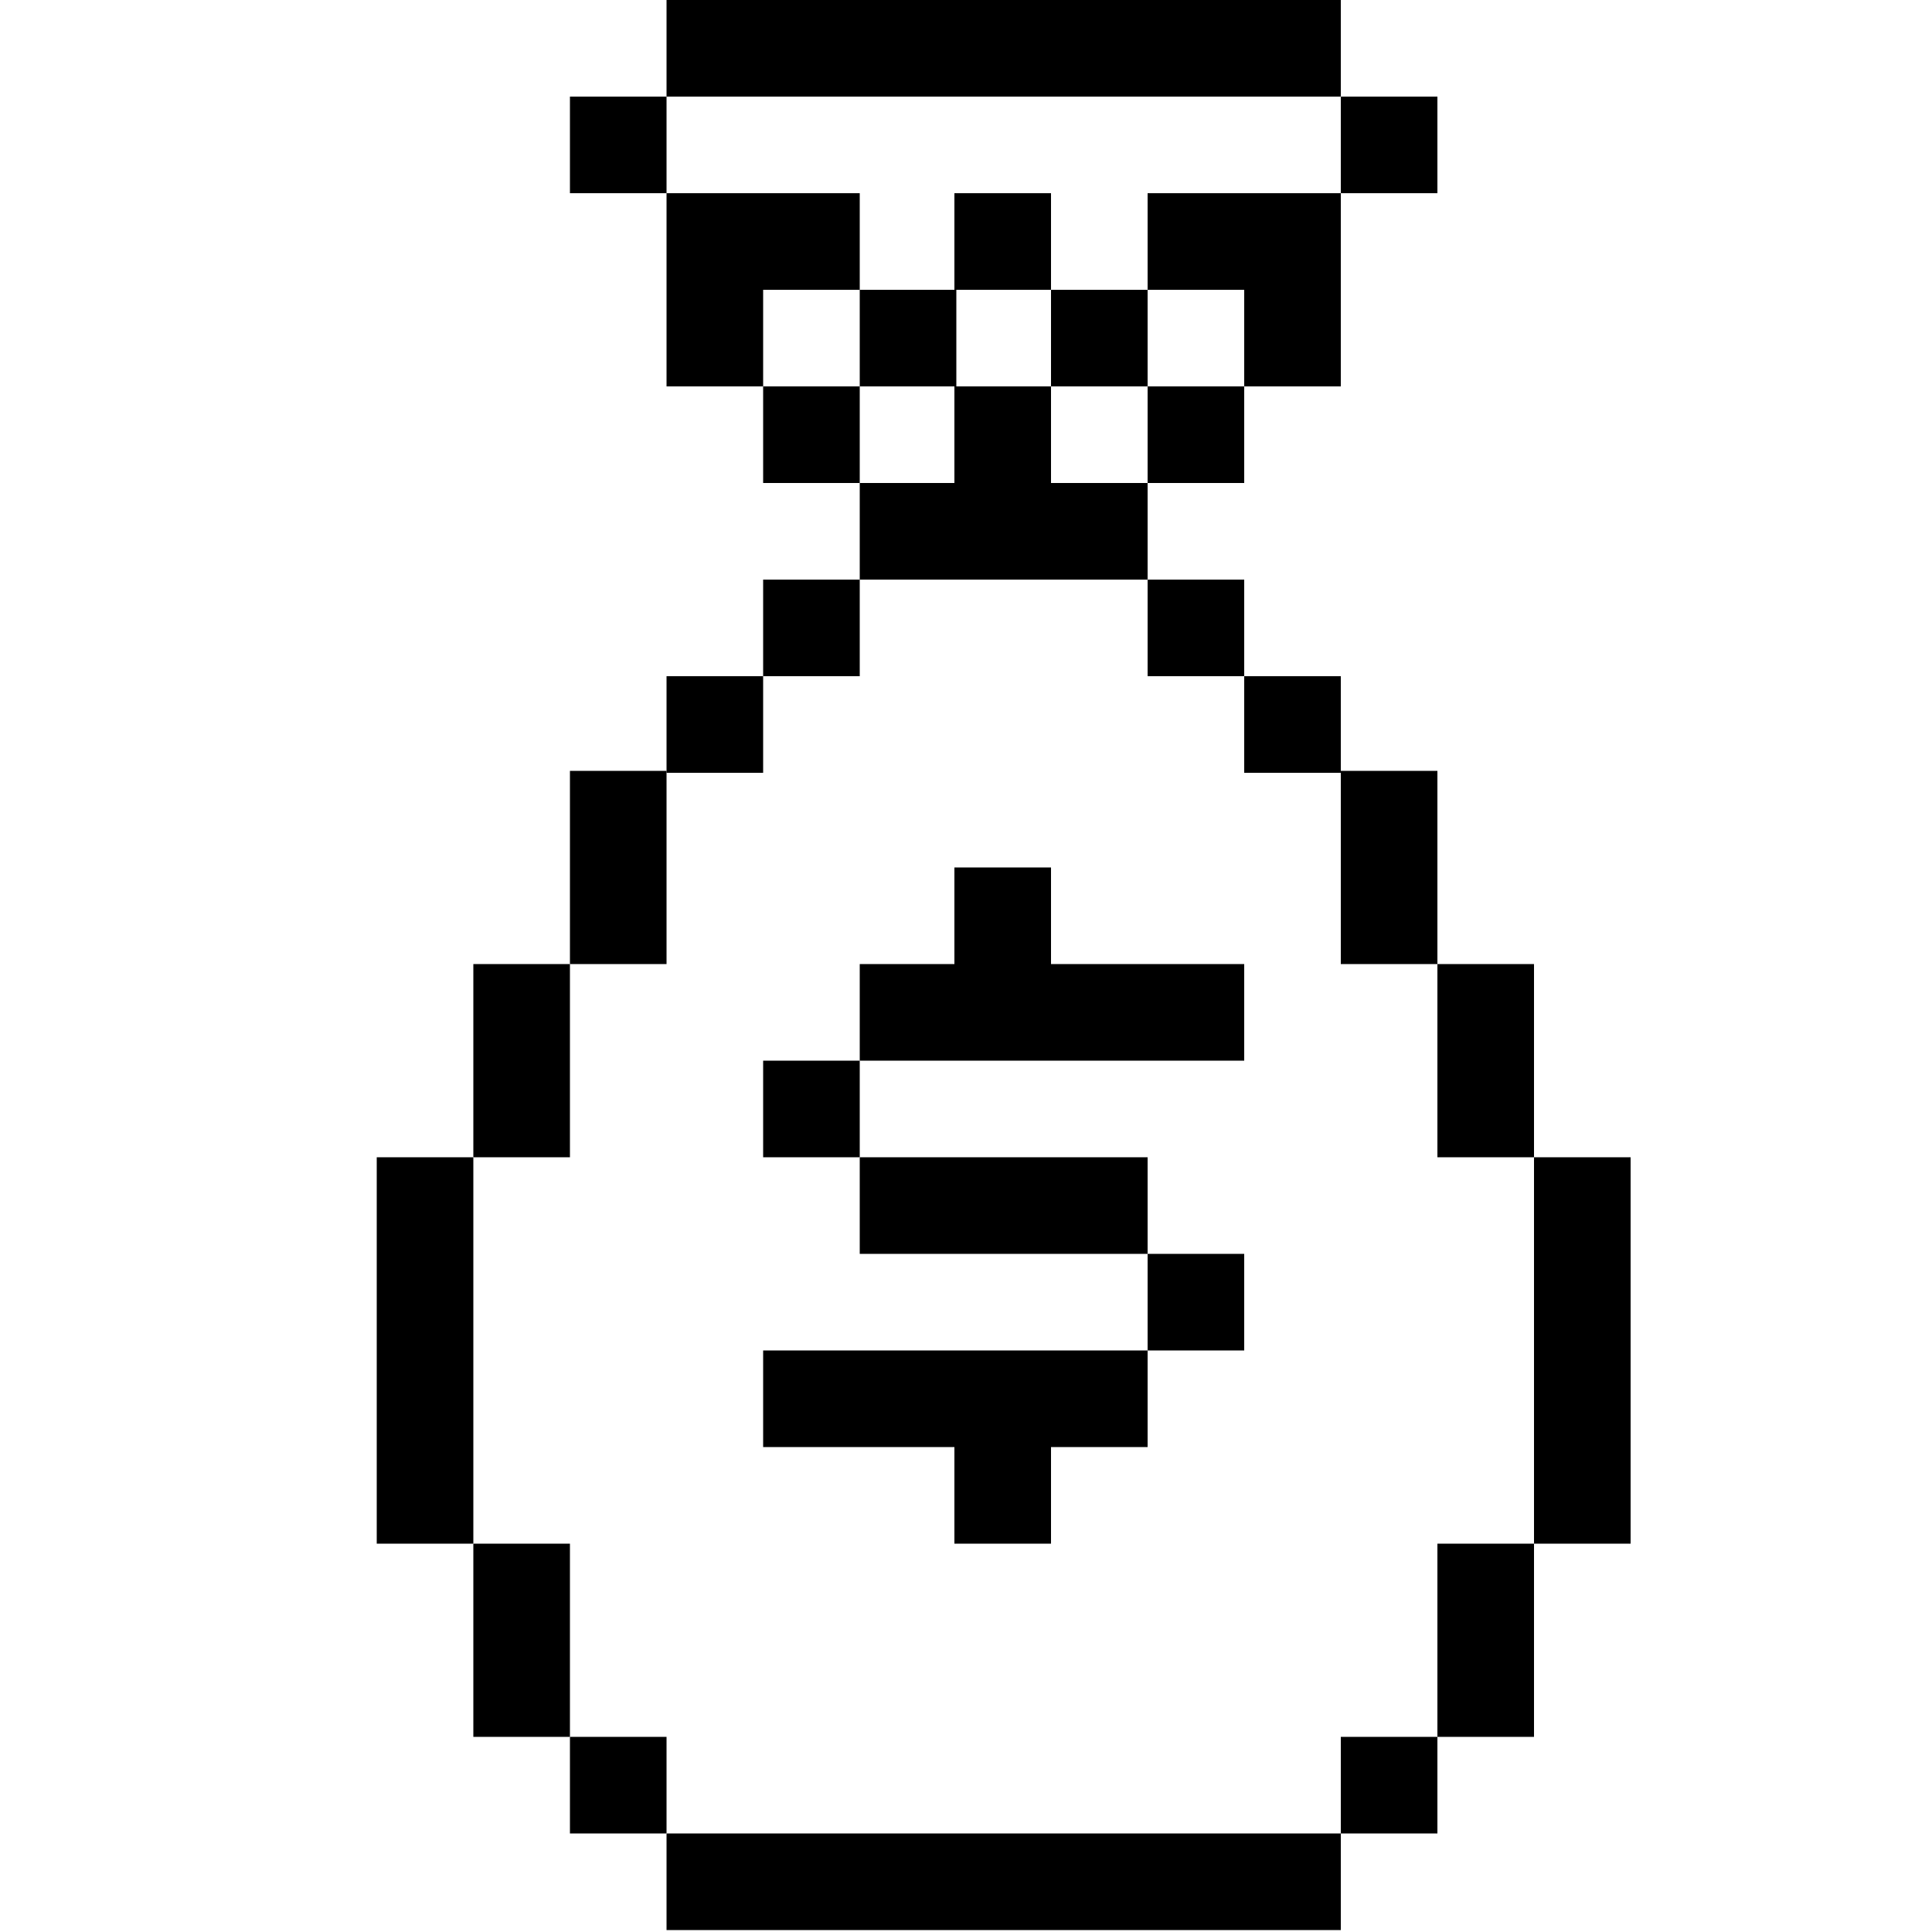
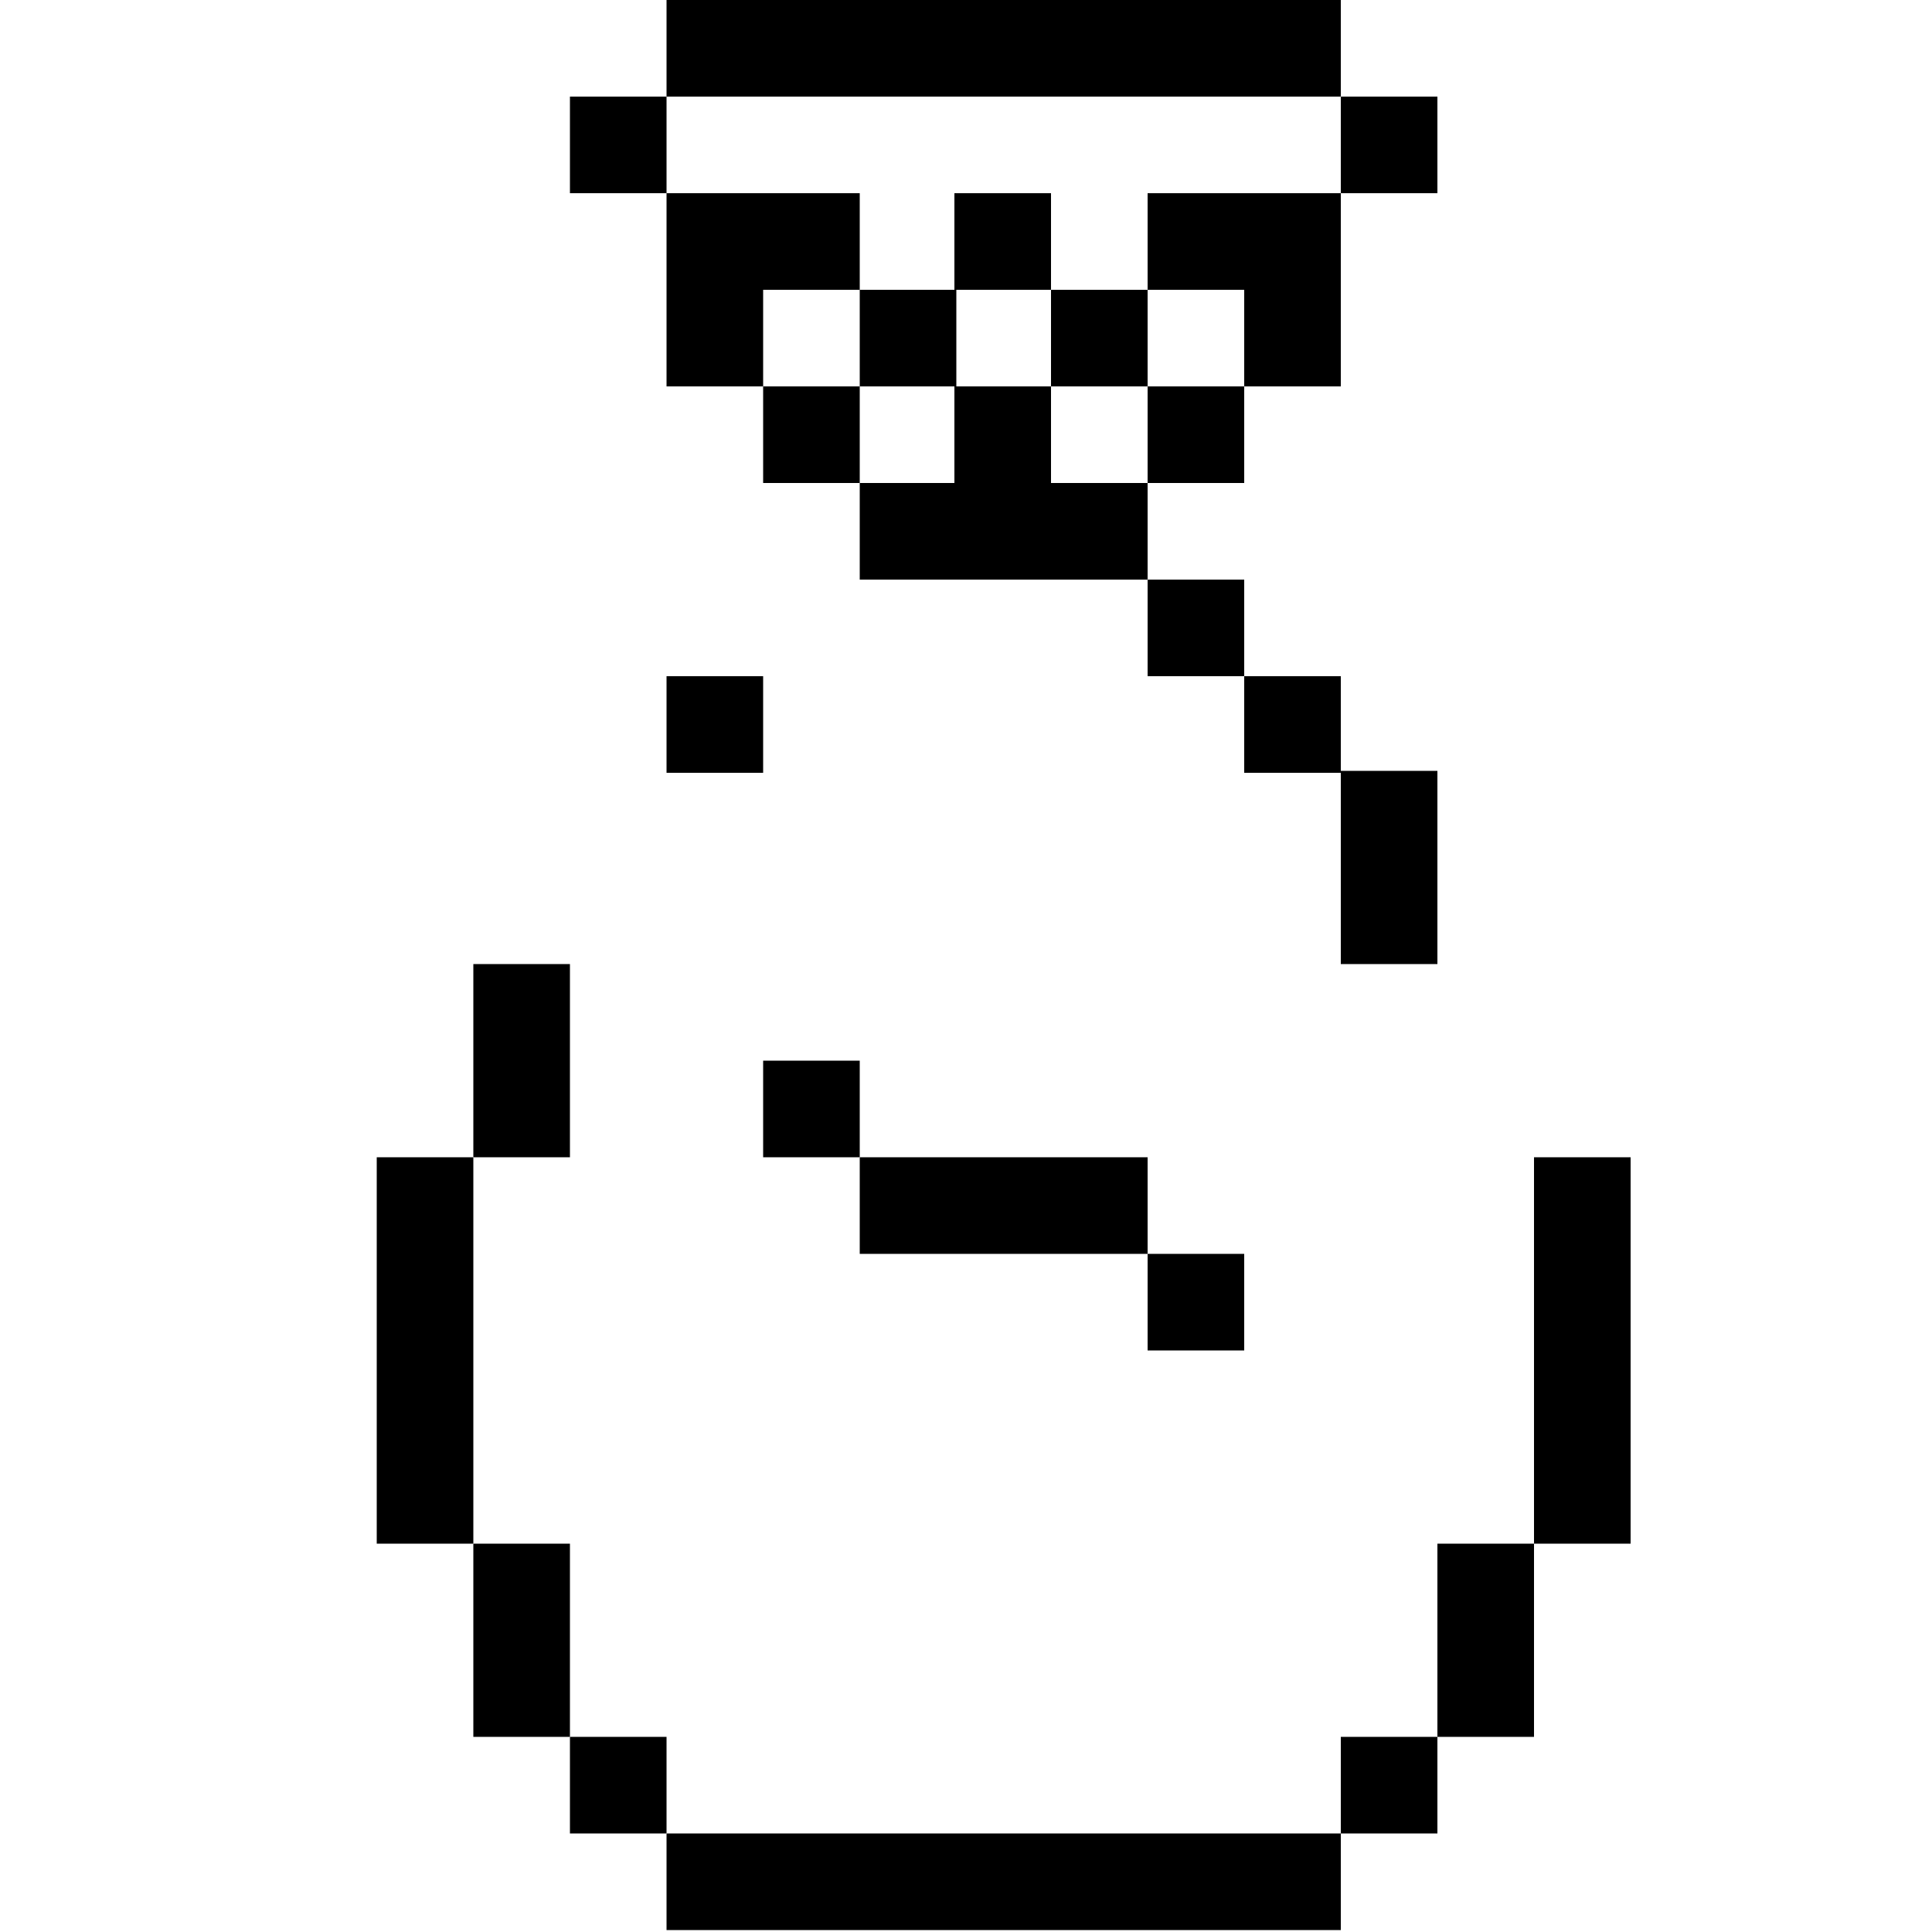
<svg xmlns="http://www.w3.org/2000/svg" version="1.1" id="Layer_1" x="0px" y="0px" viewBox="0 0 100 100" style="enable-background:new 0 0 100 100;" xml:space="preserve">
  <g>
    <polygon points="54.4,25 54.4,20 59.4,20 59.4,25 64.4,25 64.4,20 59.4,20 59.4,15 64.4,15 64.4,20 69.4,20 69.4,10 59.4,10    59.4,15 54.4,15 54.4,10 49.4,10 49.4,15 54.4,15 54.4,20 49.4,20 49.4,25 44.5,25 44.5,30 59.4,30 59.4,25  " />
    <rect x="69.4" y="39.9" width="5" height="10" />
    <polygon points="39.5,20 39.5,25 44.5,25 44.5,20 39.5,20 39.5,15 44.5,15 44.5,10 34.5,10 34.5,20  " />
    <rect x="74.4" y="79.9" width="5" height="10" />
    <rect x="24.5" y="79.9" width="5" height="10" />
-     <rect x="74.4" y="49.9" width="5" height="10" />
-     <rect x="29.5" y="39.9" width="5" height="10" />
    <rect x="24.5" y="49.9" width="5" height="10" />
    <rect x="19.5" y="59.9" width="5" height="20" />
    <rect x="79.4" y="59.9" width="5" height="20" />
    <rect x="59.4" y="30" width="5" height="5" />
    <rect x="44.5" y="15" width="5" height="5" />
    <rect x="64.4" y="35" width="5" height="5" />
    <rect x="34.5" width="34.9" height="5" />
    <rect x="69.4" y="5" width="5" height="5" />
    <rect x="29.5" y="5" width="5" height="5" />
    <polygon points="69.4,94.9 34.5,94.9 34.5,99.9 69.4,99.9 69.4,94.9 74.4,94.9 74.4,89.9 69.4,89.9  " />
    <rect x="29.5" y="89.9" width="5" height="5" />
-     <rect x="39.5" y="30" width="5" height="5" />
    <rect x="34.5" y="35" width="5" height="5" />
-     <polygon points="49.4,44.9 49.4,49.9 44.5,49.9 44.5,54.9 64.4,54.9 64.4,49.9 54.4,49.9 54.4,44.9  " />
-     <polygon points="39.5,74.9 49.4,74.9 49.4,79.9 54.4,79.9 54.4,74.9 59.4,74.9 59.4,69.9 39.5,69.9  " />
    <rect x="39.5" y="54.9" width="5" height="5" />
    <polygon points="64.4,64.9 59.4,64.9 59.4,59.9 44.5,59.9 44.5,64.9 59.4,64.9 59.4,69.9 64.4,69.9  " />
  </g>
</svg>